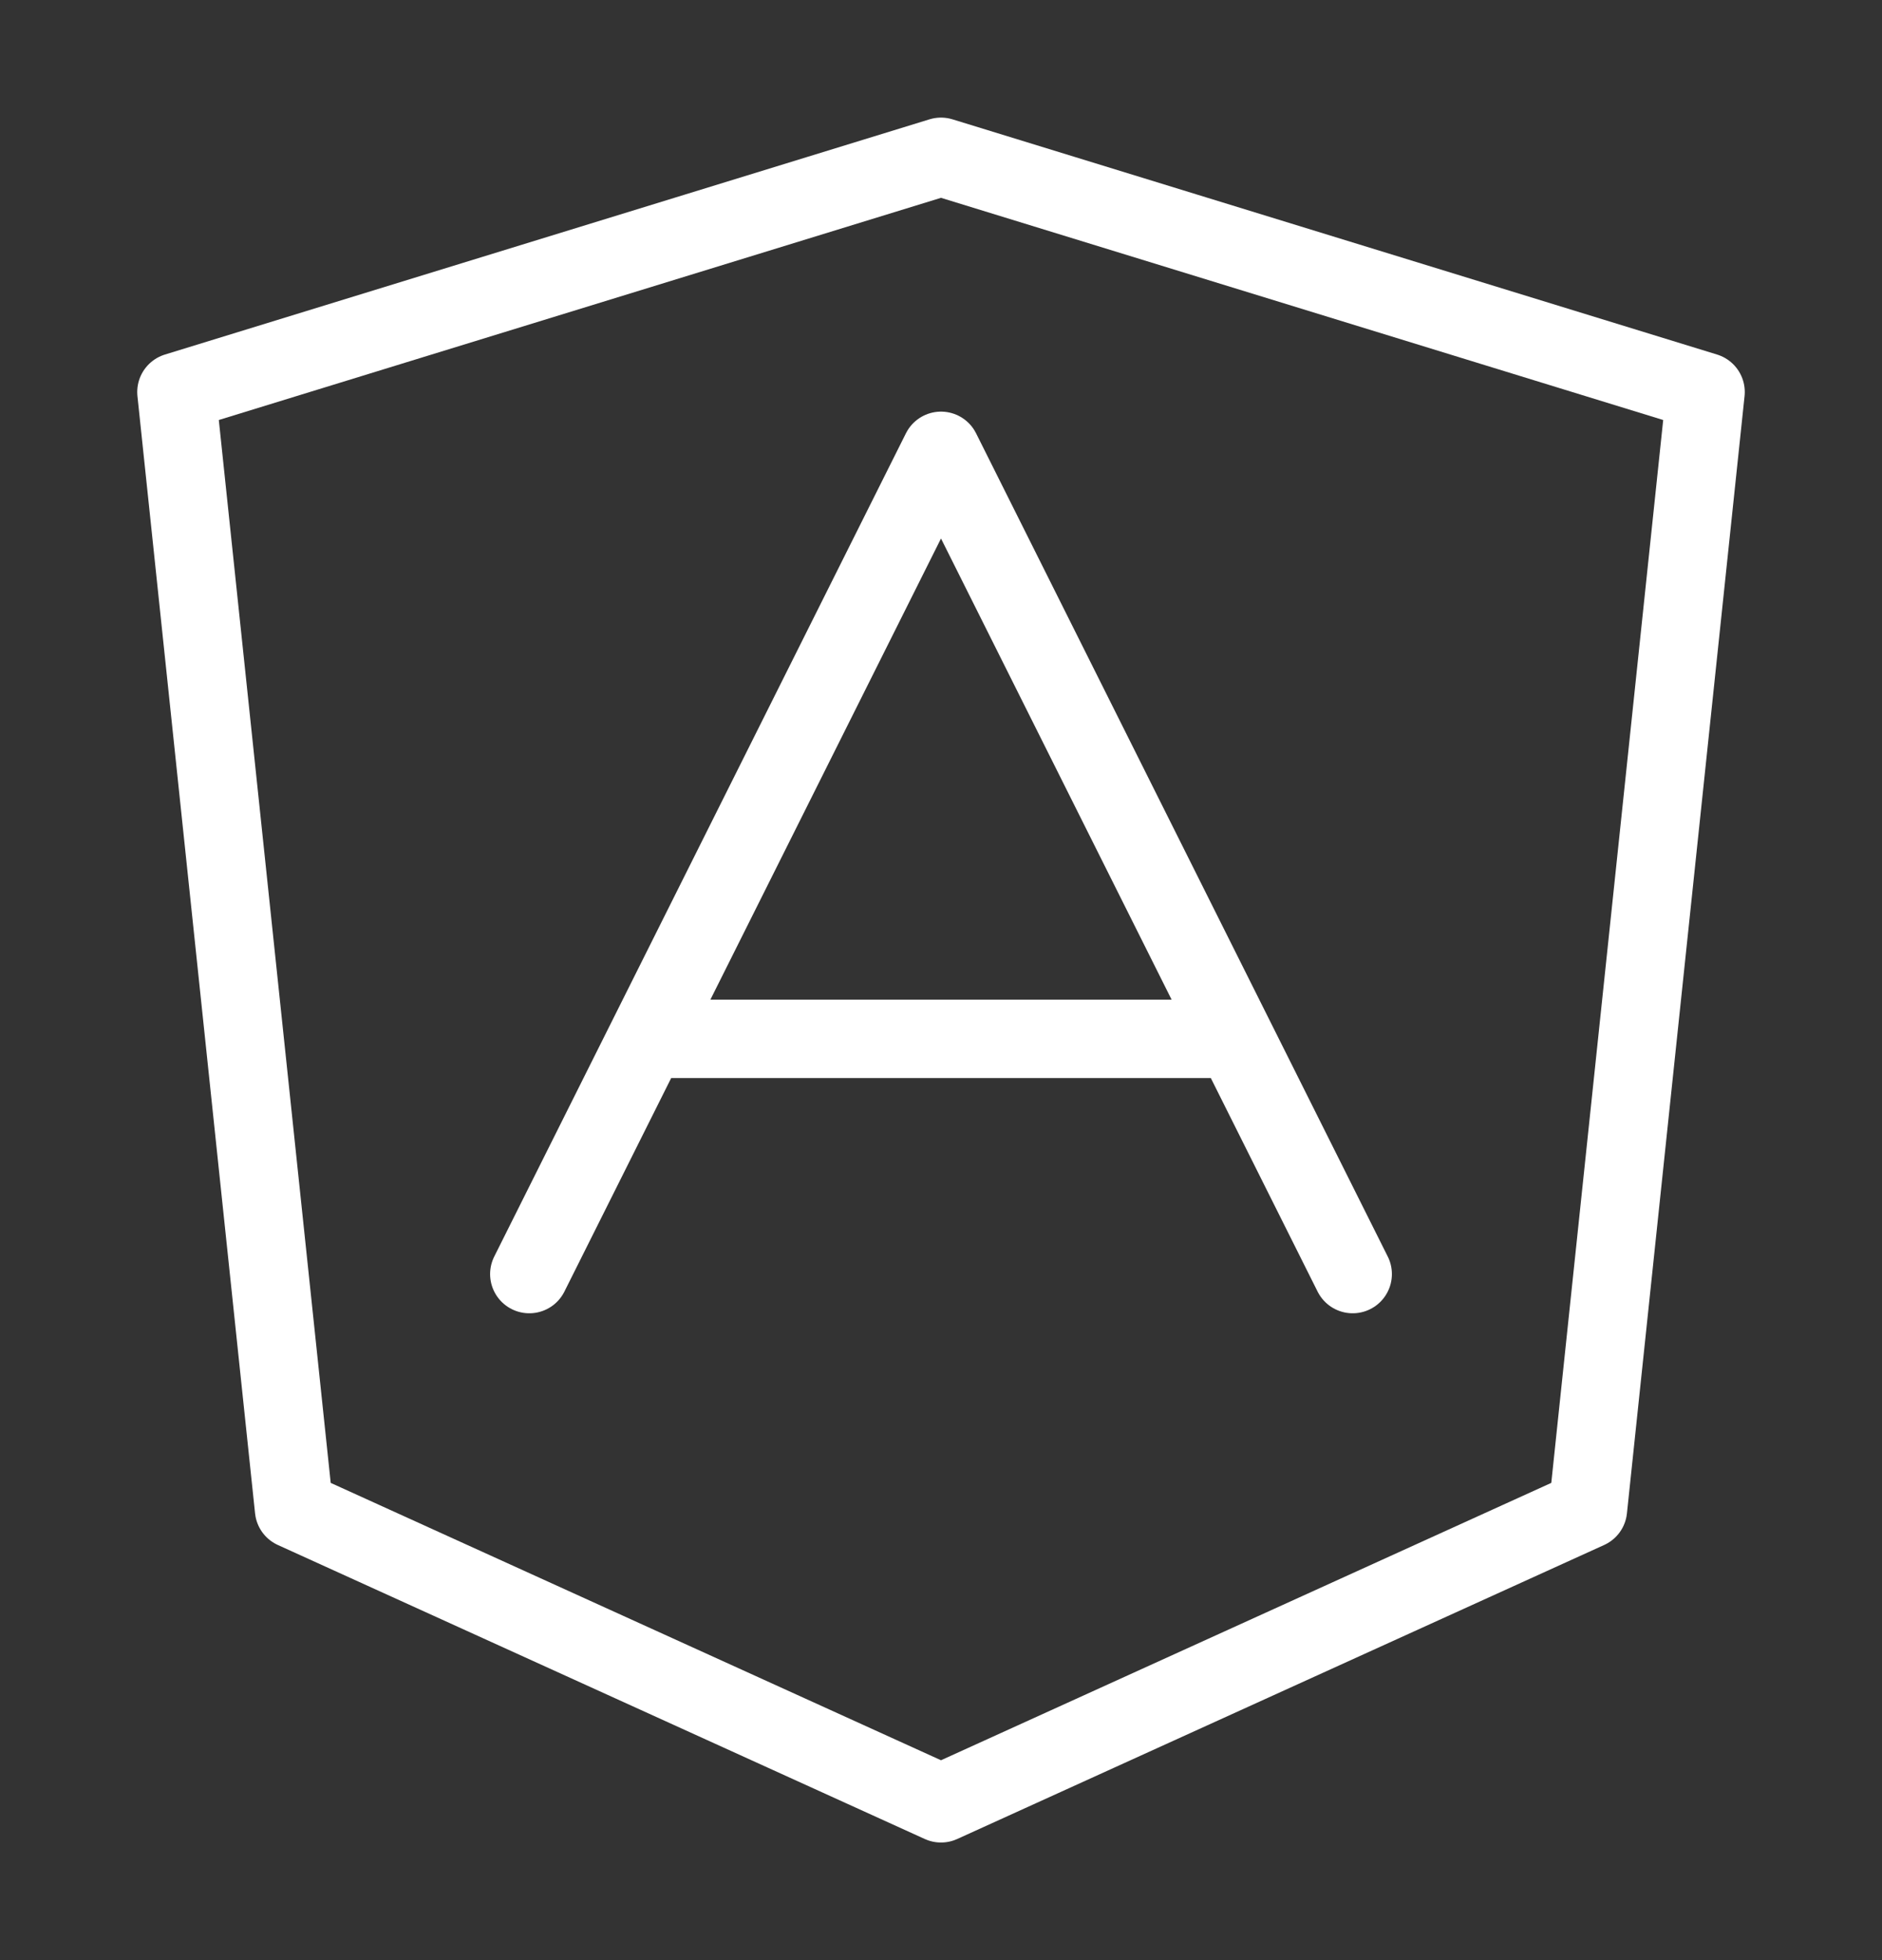
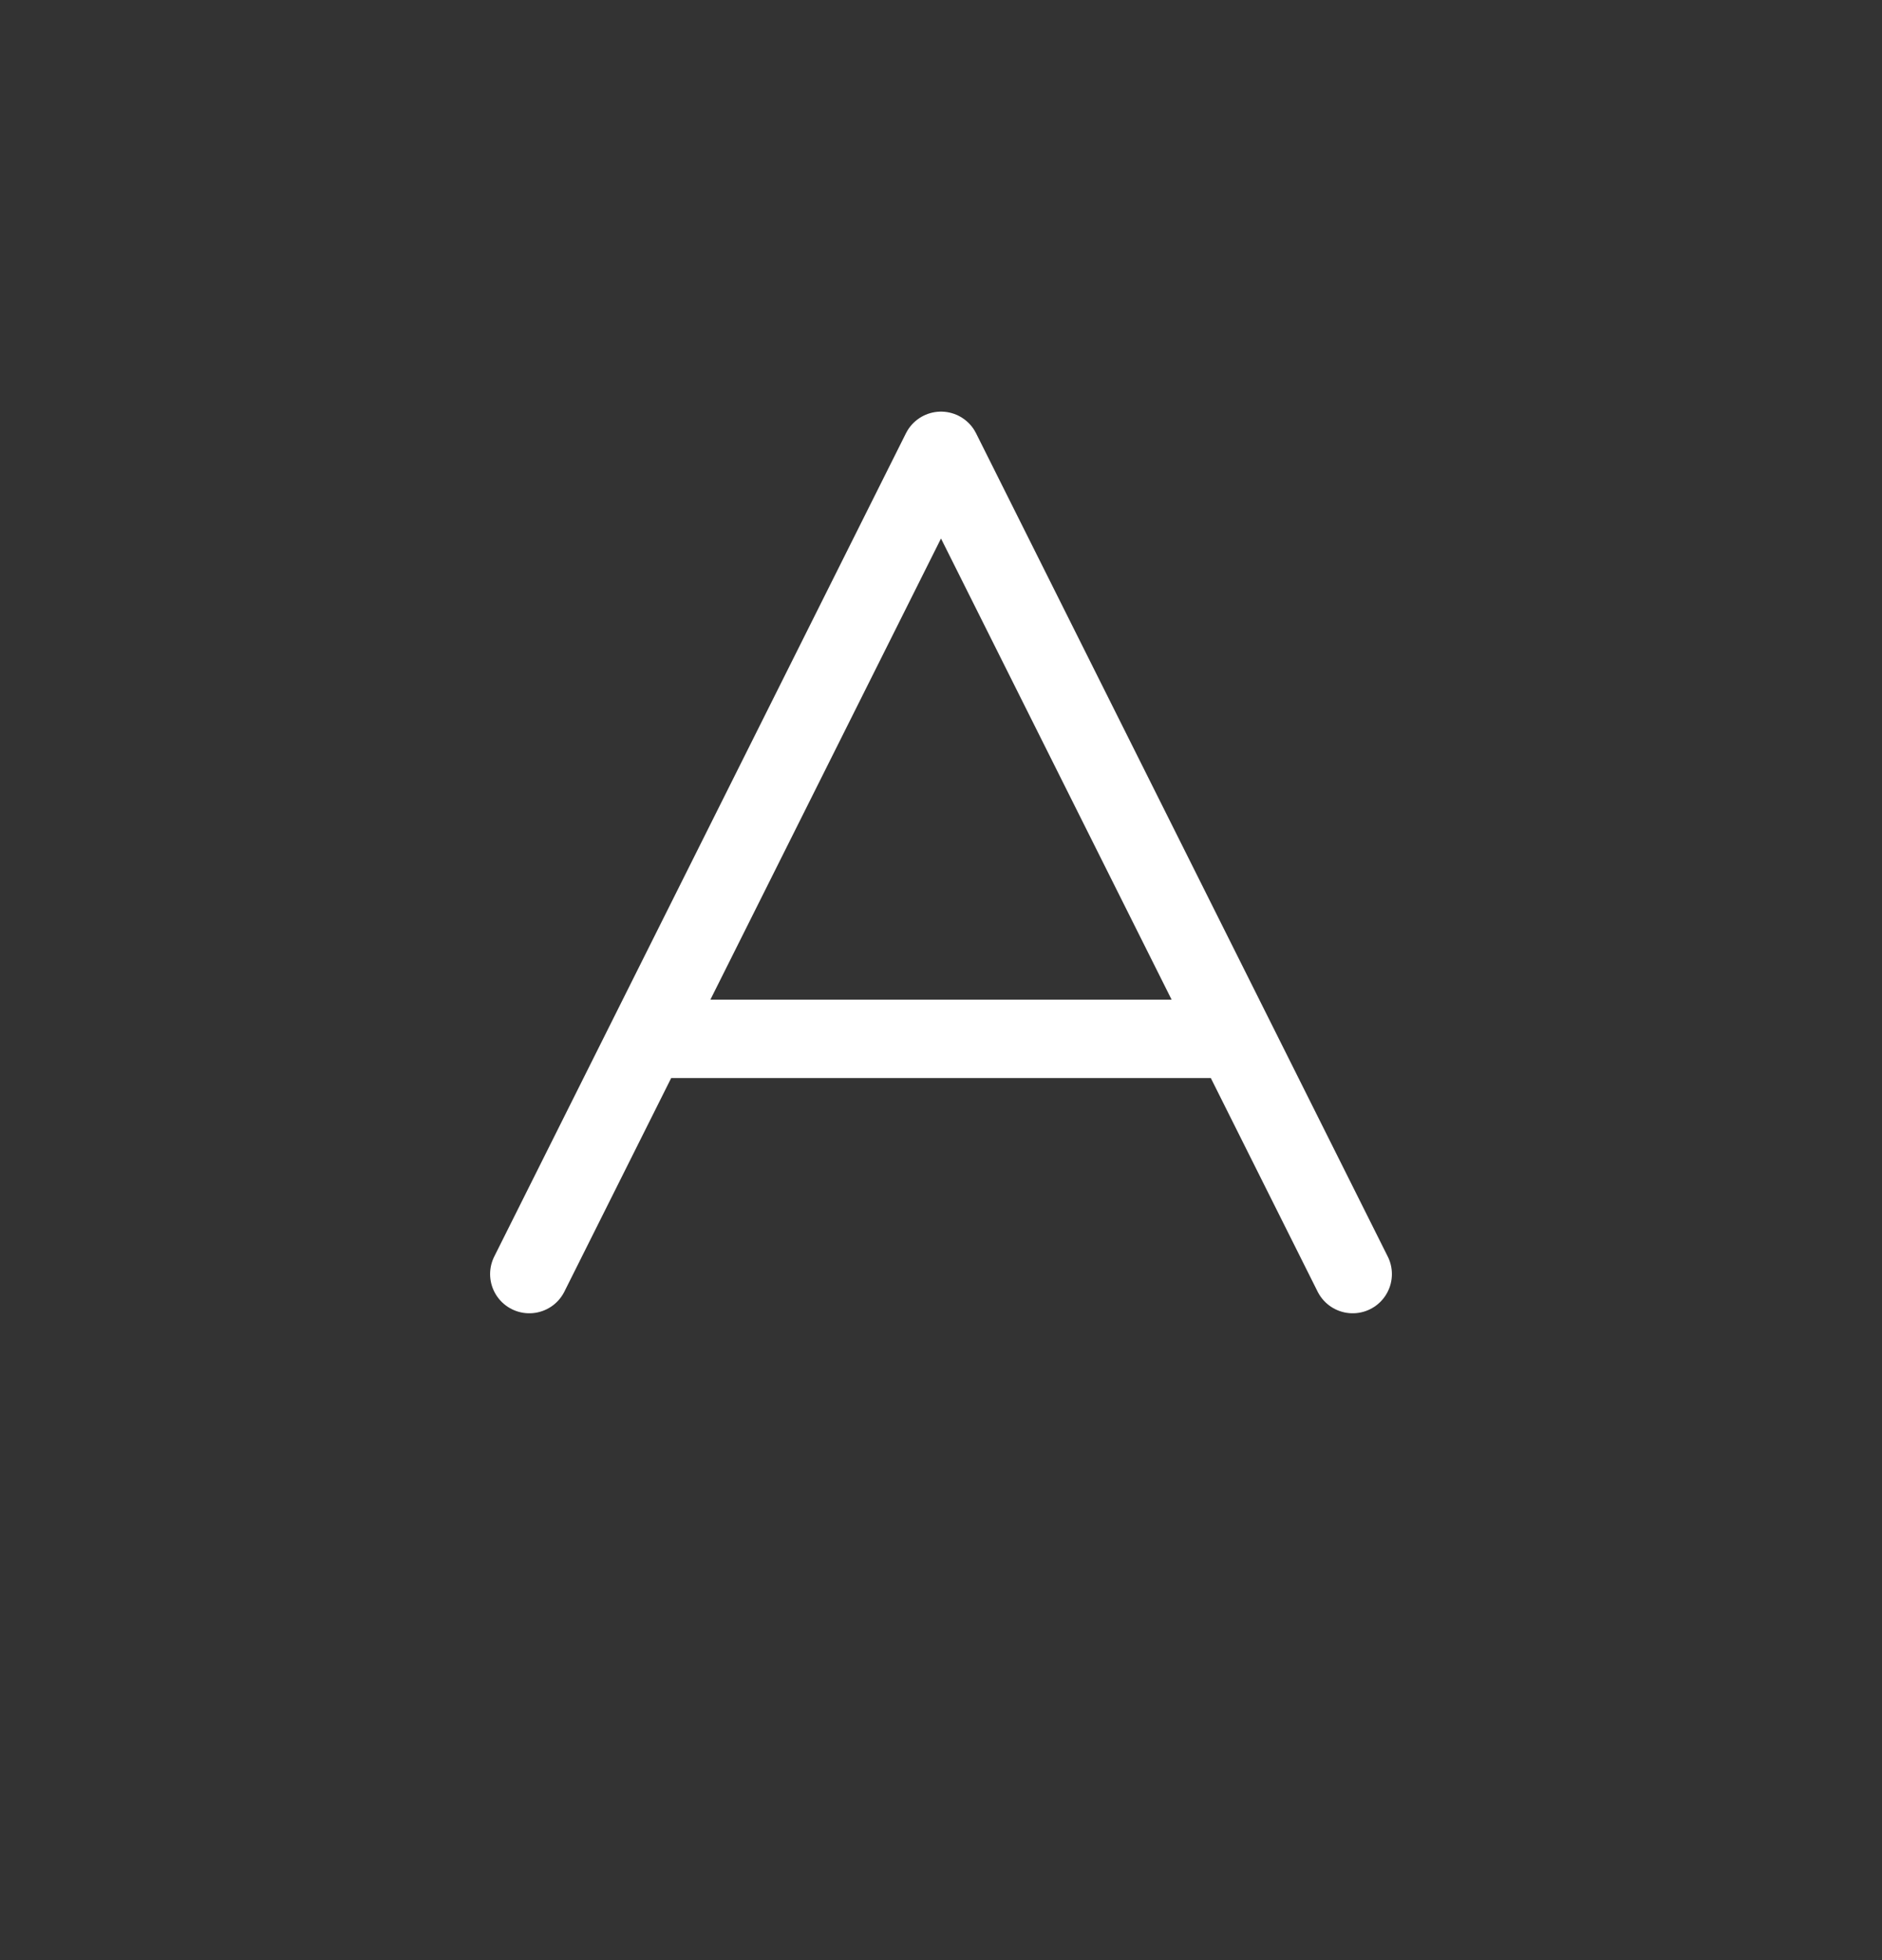
<svg xmlns="http://www.w3.org/2000/svg" width="24" height="25" viewBox="0 0 24 25" fill="none">
  <rect x="0" y="0" width="24" height="25" fill="#333333" stroke="none" />
-   <path fill-rule="evenodd" clip-rule="evenodd" d="M12 2L21.75 5L20.25 19.25L12 23L3.75 19.25L2.25 5L12 2Z" stroke="white" stroke-linecap="round" stroke-linejoin="round" />
  <path d="M6.75 16.25L12 5.75L17.25 16.25M8.556 13.25H15.508" stroke="white" stroke-linecap="round" stroke-linejoin="round" />
</svg>